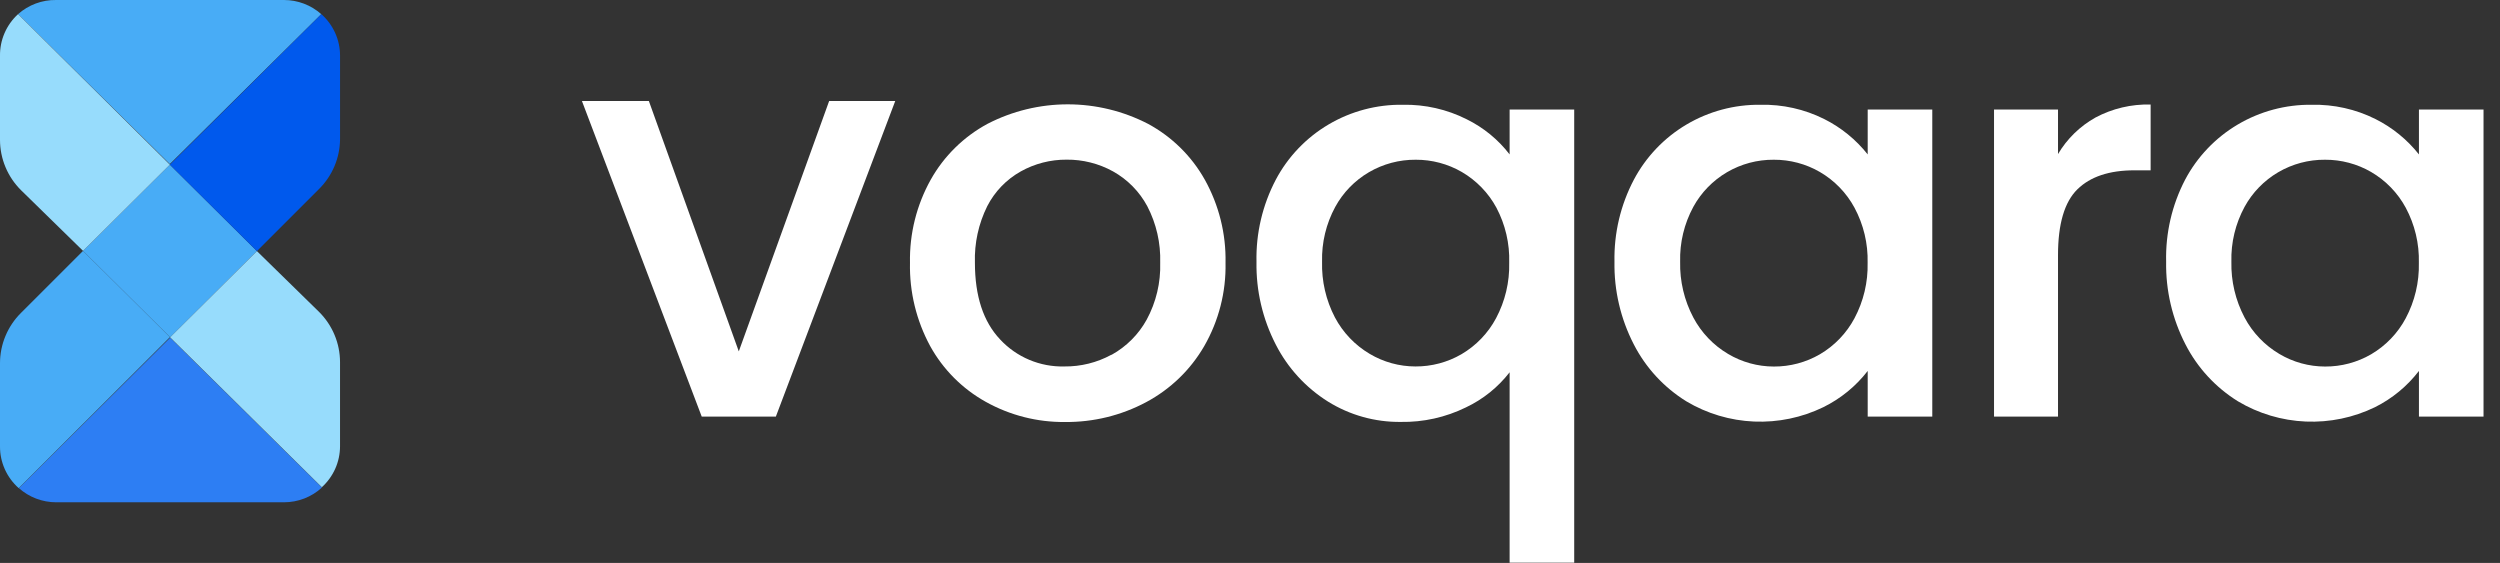
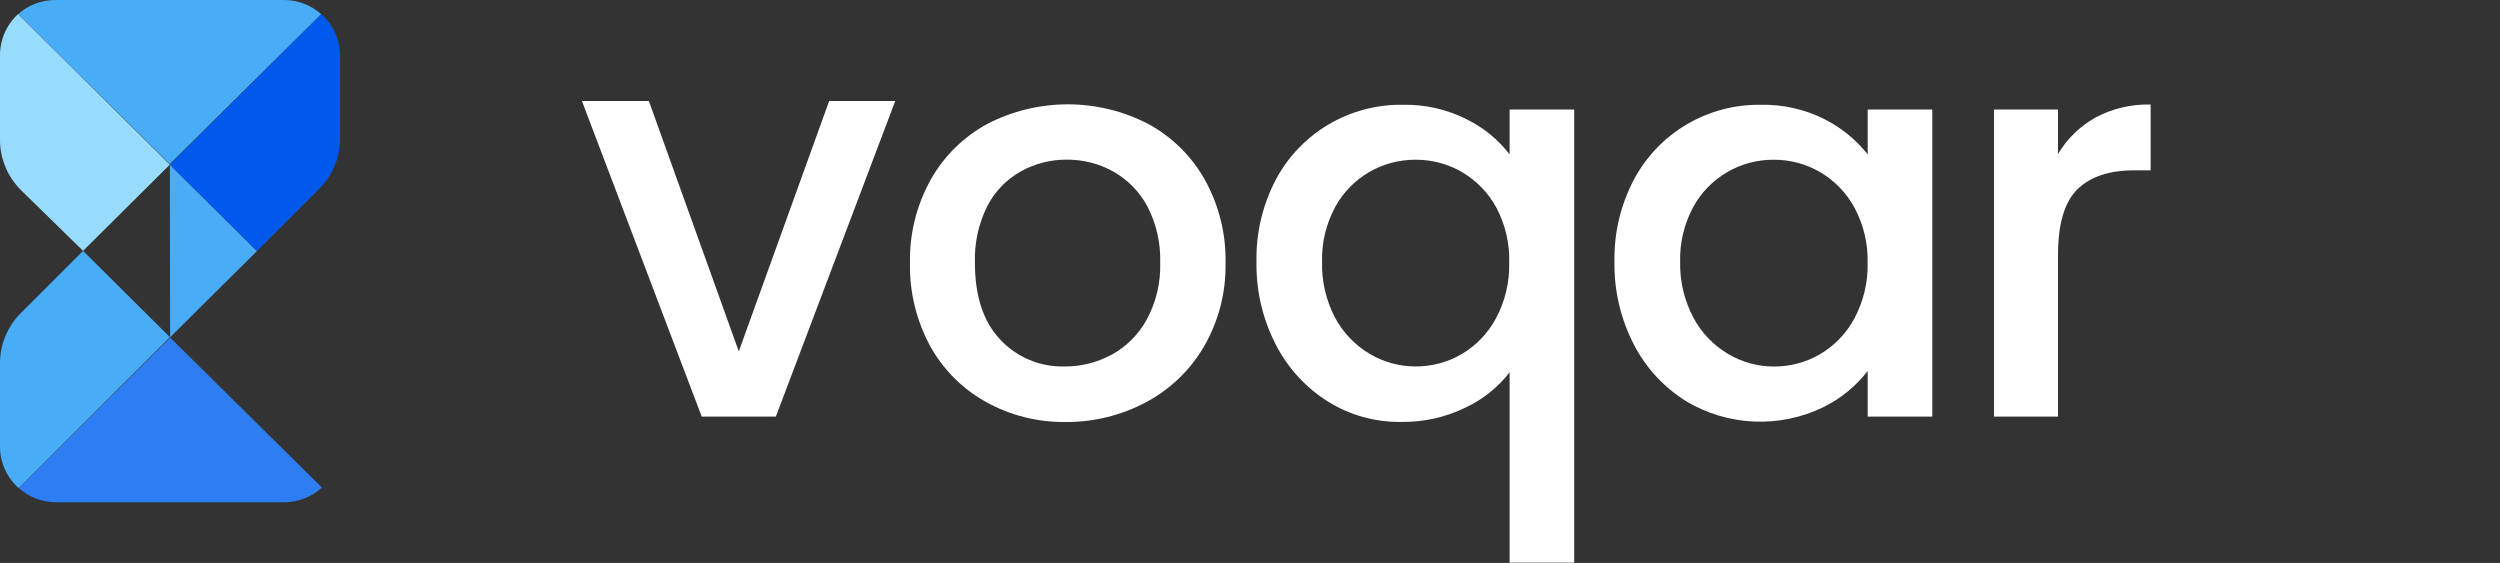
<svg xmlns="http://www.w3.org/2000/svg" width="151" height="34" viewBox="0 0 151 34" fill="none">
  <rect x="0" y="0" width="151" height="34" fill="#333333" stroke="none" />
  <path d="M50.08 6.102L44.623 21.223L39.192 6.102H35.149L42.384 25.162H46.862L54.072 6.102H50.08Z" fill="white" />
  <path d="M59.543 24.272C58.128 23.485 56.964 22.319 56.184 20.906C55.347 19.362 54.926 17.629 54.963 15.876C54.928 14.119 55.361 12.383 56.22 10.846C57.018 9.425 58.205 8.258 59.644 7.48C61.142 6.706 62.805 6.302 64.493 6.302C66.181 6.302 67.844 6.706 69.341 7.48C70.78 8.258 71.968 9.425 72.766 10.846C73.624 12.383 74.058 14.119 74.022 15.876C74.059 17.637 73.614 19.376 72.735 20.906C71.906 22.338 70.69 23.511 69.225 24.292C67.719 25.095 66.034 25.506 64.326 25.489C62.652 25.506 61.002 25.086 59.543 24.272ZM67.142 21.43C68.035 20.934 68.77 20.198 69.26 19.307C69.831 18.252 70.112 17.067 70.076 15.871C70.113 14.685 69.844 13.509 69.296 12.455C68.823 11.573 68.106 10.843 67.228 10.353C66.369 9.878 65.4 9.633 64.417 9.643C63.45 9.638 62.498 9.883 61.656 10.353C60.786 10.84 60.081 11.572 59.629 12.455C59.103 13.516 58.847 14.689 58.885 15.871C58.885 17.883 59.391 19.426 60.404 20.499C60.896 21.03 61.497 21.451 62.166 21.733C62.836 22.015 63.558 22.152 64.285 22.134C65.276 22.145 66.253 21.903 67.122 21.43H67.142Z" fill="white" />
  <path d="M77.057 10.856C77.79 9.47 78.896 8.313 80.252 7.514C81.608 6.714 83.161 6.304 84.737 6.328C86.073 6.303 87.396 6.603 88.588 7.204C89.605 7.704 90.493 8.431 91.181 9.327V6.615H95.082V33.985H91.181V22.486C90.481 23.391 89.575 24.118 88.537 24.609C87.316 25.207 85.968 25.508 84.606 25.484C83.053 25.501 81.529 25.075 80.213 24.257C78.87 23.414 77.781 22.227 77.062 20.821C76.264 19.275 75.862 17.558 75.892 15.821C75.853 14.095 76.254 12.387 77.057 10.856ZM90.381 12.541C89.897 11.647 89.175 10.902 88.294 10.388C87.45 9.899 86.489 9.644 85.512 9.648C84.518 9.64 83.54 9.901 82.683 10.402C81.826 10.904 81.123 11.628 80.649 12.496C80.097 13.513 79.823 14.656 79.853 15.811C79.822 16.978 80.088 18.134 80.629 19.171C81.111 20.084 81.839 20.847 82.731 21.374C83.566 21.87 84.52 22.133 85.492 22.134C86.469 22.139 87.43 21.884 88.273 21.394C89.158 20.875 89.88 20.123 90.361 19.221C90.91 18.19 91.184 17.037 91.156 15.871C91.191 14.713 90.924 13.566 90.381 12.541Z" fill="white" />
  <path d="M98.684 10.856C99.415 9.475 100.515 8.321 101.864 7.522C103.213 6.723 104.759 6.31 106.329 6.328C107.664 6.298 108.987 6.593 110.18 7.189C111.203 7.701 112.101 8.431 112.809 9.327V6.615H116.71V25.162H112.809V22.405C112.096 23.328 111.179 24.077 110.129 24.594C108.83 25.225 107.392 25.523 105.947 25.462C104.502 25.4 103.096 24.981 101.856 24.241C100.504 23.404 99.408 22.216 98.684 20.806C97.886 19.26 97.484 17.543 97.514 15.806C97.48 14.084 97.882 12.382 98.684 10.856ZM112.009 12.541C111.525 11.647 110.803 10.902 109.921 10.388C109.078 9.899 108.117 9.644 107.14 9.648C106.145 9.64 105.167 9.901 104.311 10.402C103.454 10.904 102.751 11.628 102.276 12.496C101.725 13.513 101.45 14.656 101.481 15.811C101.455 16.981 101.728 18.139 102.276 19.176C102.759 20.089 103.486 20.852 104.379 21.379C105.213 21.875 106.167 22.138 107.14 22.139C108.117 22.144 109.078 21.889 109.921 21.399C110.806 20.88 111.528 20.128 112.009 19.226C112.558 18.195 112.832 17.042 112.804 15.876C112.834 14.715 112.56 13.566 112.009 12.541Z" fill="white" />
  <path d="M126.559 7.103C127.583 6.555 128.734 6.283 129.898 6.313V10.287H128.915C127.402 10.287 126.255 10.67 125.475 11.434C124.695 12.199 124.304 13.524 124.304 15.408V25.162H120.439V6.615H124.304V9.306C124.847 8.387 125.625 7.627 126.559 7.103Z" fill="white" />
-   <path d="M131.98 10.856C132.71 9.475 133.81 8.321 135.159 7.522C136.508 6.723 138.054 6.31 139.624 6.328C140.959 6.298 142.282 6.593 143.475 7.189C144.498 7.701 145.396 8.431 146.104 9.327V6.615H150.005V25.162H146.104V22.405C145.398 23.325 144.49 24.074 143.449 24.594C142.15 25.225 140.713 25.523 139.268 25.462C137.823 25.4 136.416 24.981 135.176 24.241C133.824 23.404 132.728 22.216 132.005 20.806C131.207 19.26 130.805 17.543 130.835 15.806C130.793 14.086 131.186 12.384 131.98 10.856ZM145.304 12.541C144.82 11.647 144.098 10.902 143.216 10.388C142.373 9.899 141.412 9.644 140.435 9.648C139.44 9.64 138.462 9.901 137.606 10.402C136.749 10.904 136.046 11.628 135.571 12.496C135.02 13.513 134.745 14.656 134.776 15.811C134.75 16.981 135.023 18.139 135.571 19.176C136.054 20.089 136.782 20.852 137.674 21.379C138.508 21.875 139.463 22.138 140.435 22.139C141.412 22.144 142.373 21.889 143.216 21.399C144.101 20.88 144.823 20.128 145.304 19.226C145.853 18.195 146.127 17.042 146.099 15.876C146.129 14.715 145.855 13.566 145.304 12.541Z" fill="white" />
-   <path d="M10.259 9.945L5.016 15.152L10.274 20.373L15.518 15.167L10.259 9.945Z" fill="#48ACF6" />
+   <path d="M10.259 9.945L10.274 20.373L15.518 15.167L10.259 9.945Z" fill="#48ACF6" />
  <path d="M19.404 0.855C18.785 0.304 17.982 -0 17.15 0H3.39C2.542 -0.012 1.721 0.294 1.09 0.855L10.255 9.91L19.404 0.855Z" fill="#48ACF6" />
  <path d="M19.409 0.855L10.26 9.945L15.518 15.167L19.267 11.419C20.075 10.618 20.532 9.534 20.539 8.401V3.371C20.541 2.896 20.441 2.426 20.246 1.993C20.051 1.559 19.766 1.171 19.409 0.855Z" fill="#0059ED" />
  <path d="M10.259 9.945L1.09 0.855C0.74 1.175 0.463 1.564 0.275 1.998C0.087 2.431 -0.006 2.899 0 3.371V8.446C0.001 9.588 0.458 10.683 1.272 11.49L5.016 15.152L10.259 9.945Z" fill="#97DCFC" />
  <path d="M1.141 29.483C1.76 30.034 2.563 30.339 3.395 30.338H17.15C18 30.339 18.82 30.021 19.445 29.448L10.28 20.393L1.141 29.483Z" fill="#2D7EF3" />
  <path d="M10.274 20.373L5.016 15.152L1.272 18.894C0.458 19.701 0.001 20.796 1.9206e-05 21.938V26.968C-0.002 27.443 0.098 27.912 0.293 28.346C0.488 28.779 0.773 29.167 1.13 29.483L10.249 20.378L10.274 20.373Z" fill="#48ACF6" />
-   <path d="M10.274 20.373L19.439 29.428C19.785 29.114 20.062 28.731 20.251 28.305C20.44 27.879 20.538 27.419 20.538 26.953V21.877C20.538 20.735 20.08 19.641 19.267 18.834L15.518 15.167L10.274 20.373Z" fill="#97DCFC" />
</svg>